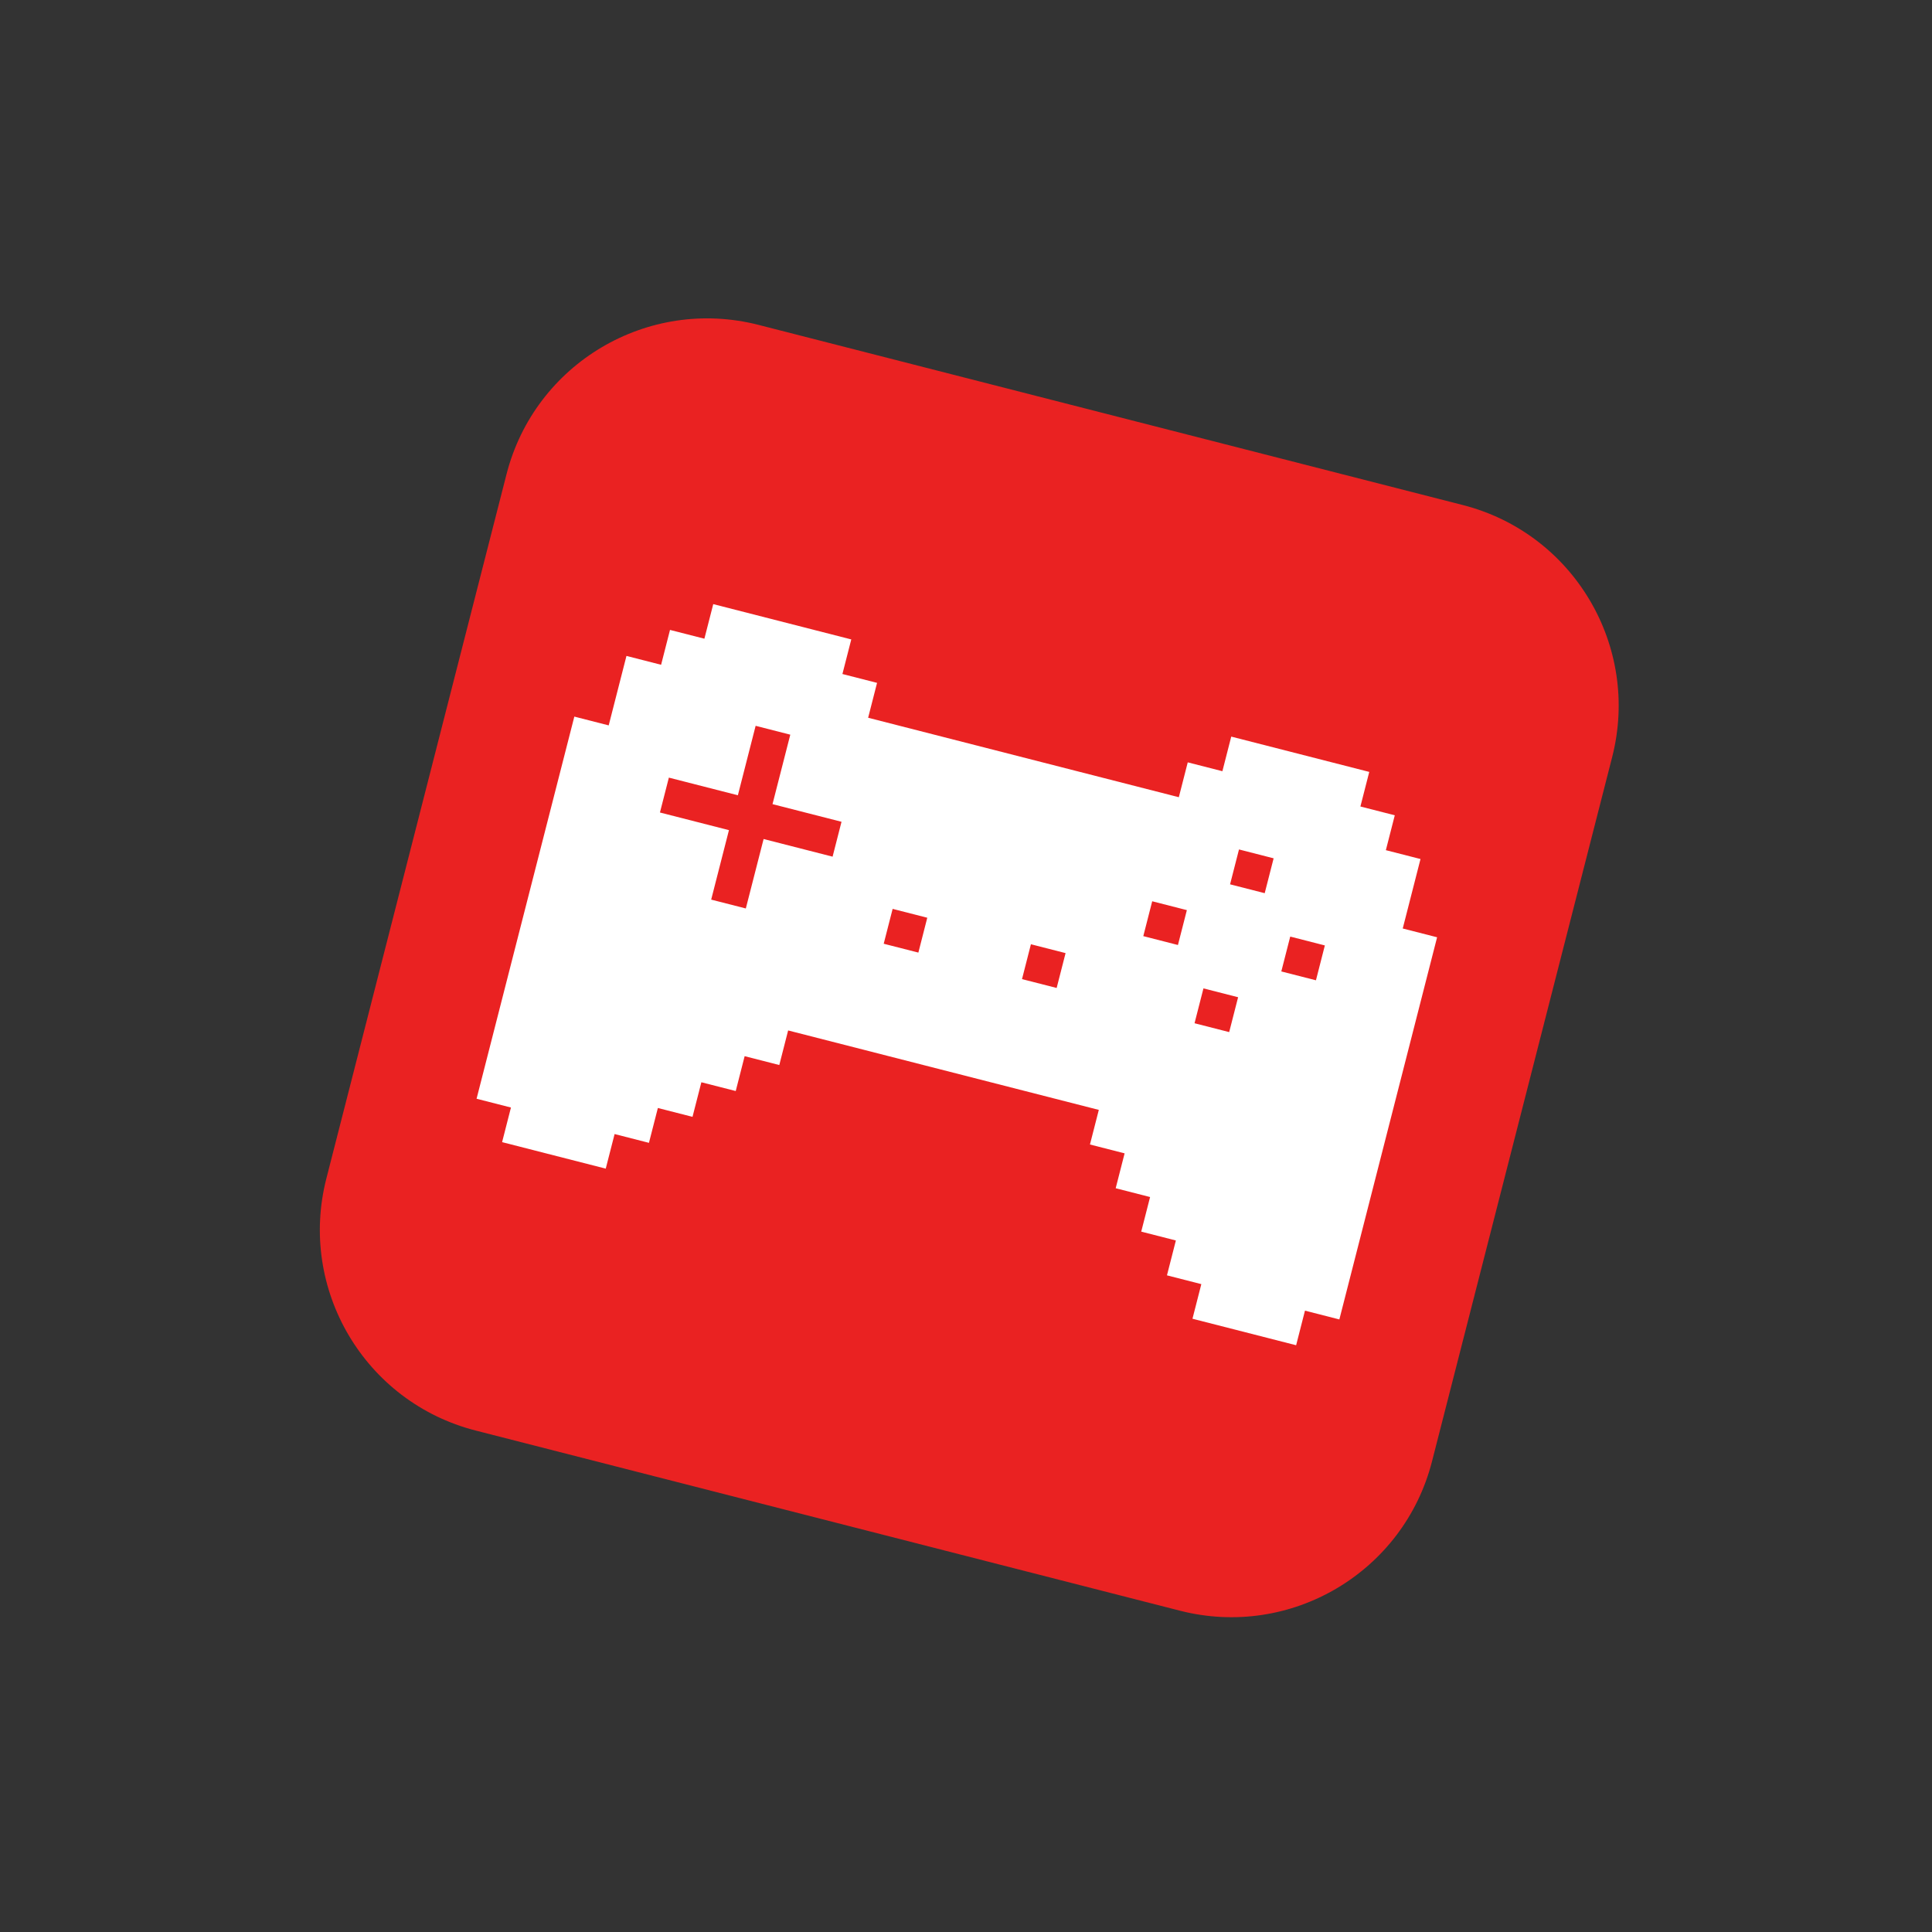
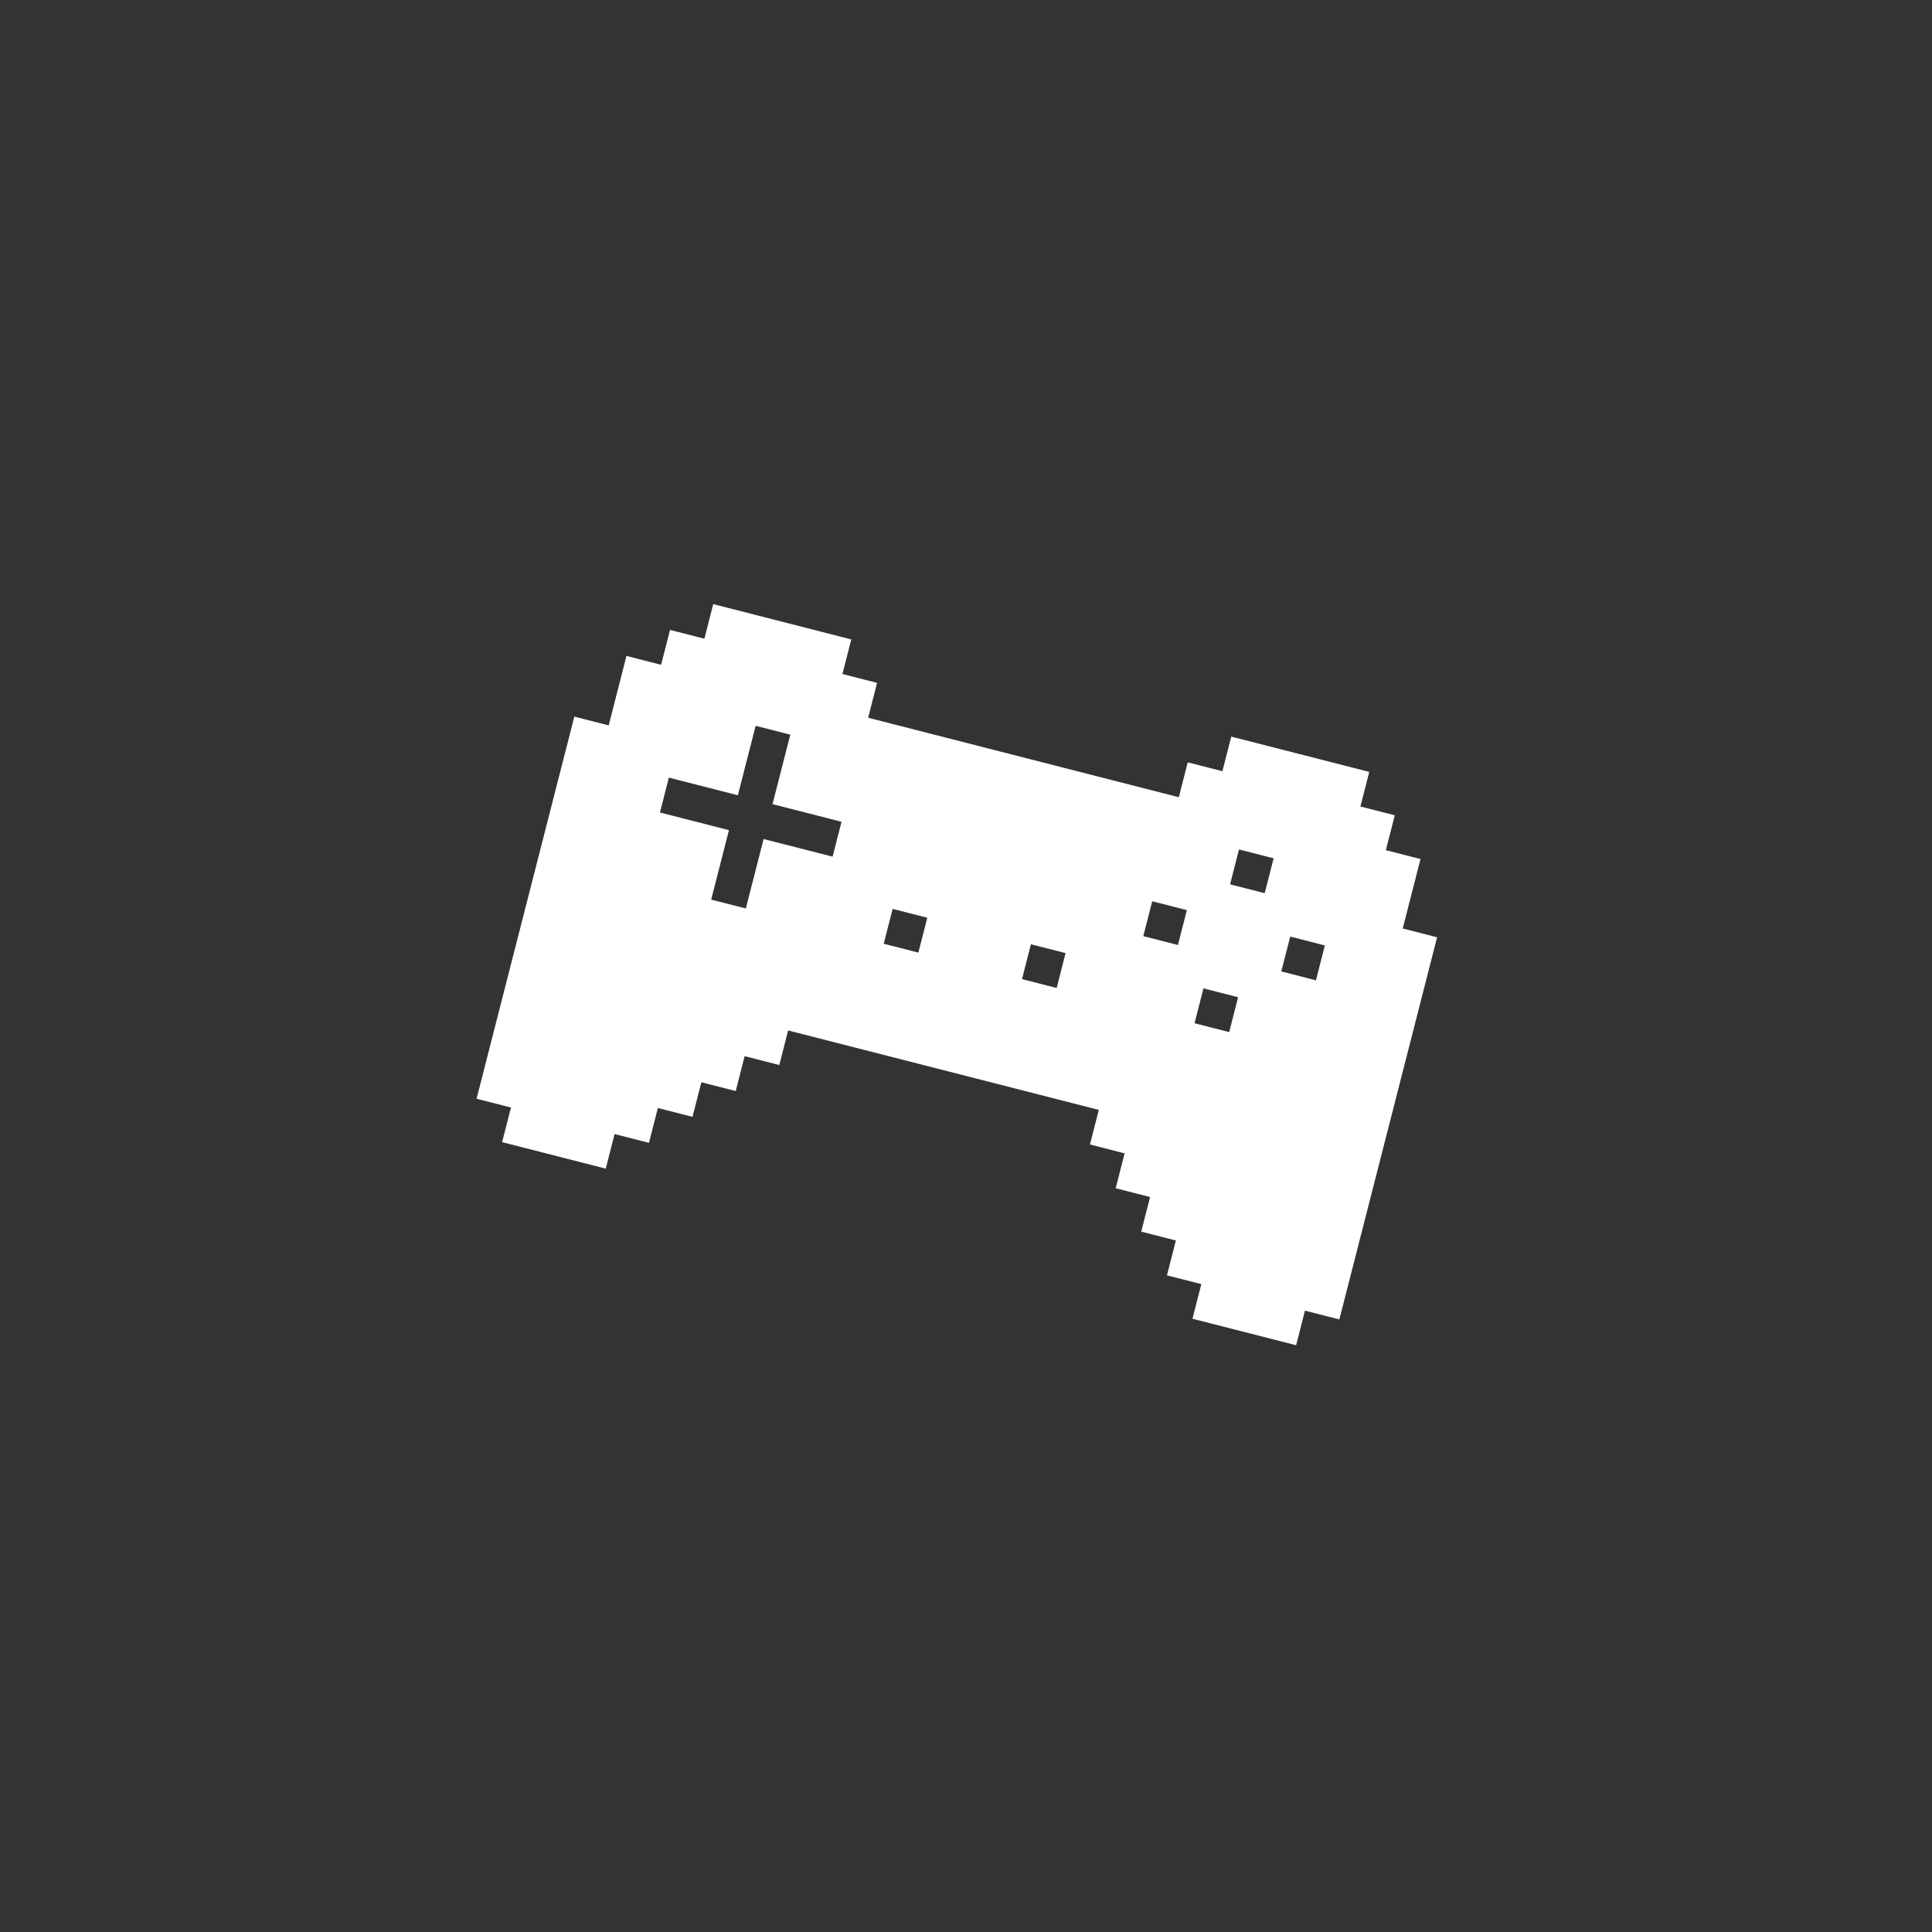
<svg xmlns="http://www.w3.org/2000/svg" width="113" height="113" viewBox="0 0 113 113" fill="none">
  <rect x="0" y="0" width="113" height="113" fill="#333333" stroke="none" />
-   <path d="M29.625 27.738C31.283 21.255 37.882 17.344 44.365 19.002L85.558 29.539C92.041 31.197 95.952 37.797 94.294 44.279L83.757 85.472C82.099 91.955 75.499 95.866 69.016 94.208L27.823 83.671C21.341 82.013 17.43 75.413 19.088 68.931L29.625 27.738Z" fill="#EA2222" />
  <path d="M82.044 54.306L83.083 50.243L81.057 49.725L81.579 47.685L79.568 47.171L80.086 45.148L72.014 43.083L71.496 45.107L69.47 44.589L68.948 46.628L50.776 41.98L51.298 39.94L49.272 39.422L49.79 37.399L41.717 35.334L41.199 37.357L39.188 36.843L38.667 38.882L36.641 38.364L35.602 42.427L33.592 41.913L27.874 64.264L29.885 64.778L29.367 66.802L35.429 68.352L35.947 66.329L37.956 66.843L38.478 64.805L40.504 65.323L41.022 63.3L43.032 63.813L43.553 61.774L45.58 62.292L46.097 60.269L64.268 64.916L63.75 66.94L65.777 67.458L65.255 69.498L67.267 70.013L66.749 72.036L68.775 72.554L68.254 74.593L70.264 75.107L69.746 77.131L75.809 78.681L76.326 76.658L78.337 77.172L84.054 54.82L82.044 54.306ZM48.697 50.105L44.662 49.073L43.622 53.135L41.596 52.617L42.635 48.554L38.599 47.522L39.121 45.482L43.157 46.514L44.196 42.452L46.223 42.97L45.183 47.033L49.219 48.065L48.697 50.105ZM53.714 55.716L51.687 55.198L52.209 53.159L54.235 53.677L53.714 55.716ZM61.802 57.785L59.776 57.267L60.297 55.228L62.324 55.746L61.802 57.785ZM68.896 55.272L66.87 54.753L67.391 52.714L69.418 53.232L68.896 55.272ZM71.893 60.366L69.867 59.848L70.388 57.809L72.415 58.327L71.893 60.366ZM73.971 52.241L71.945 51.723L72.467 49.683L74.493 50.202L73.971 52.241ZM76.968 57.336L74.942 56.818L75.464 54.779L77.489 55.297L76.968 57.336Z" fill="white" />
</svg>